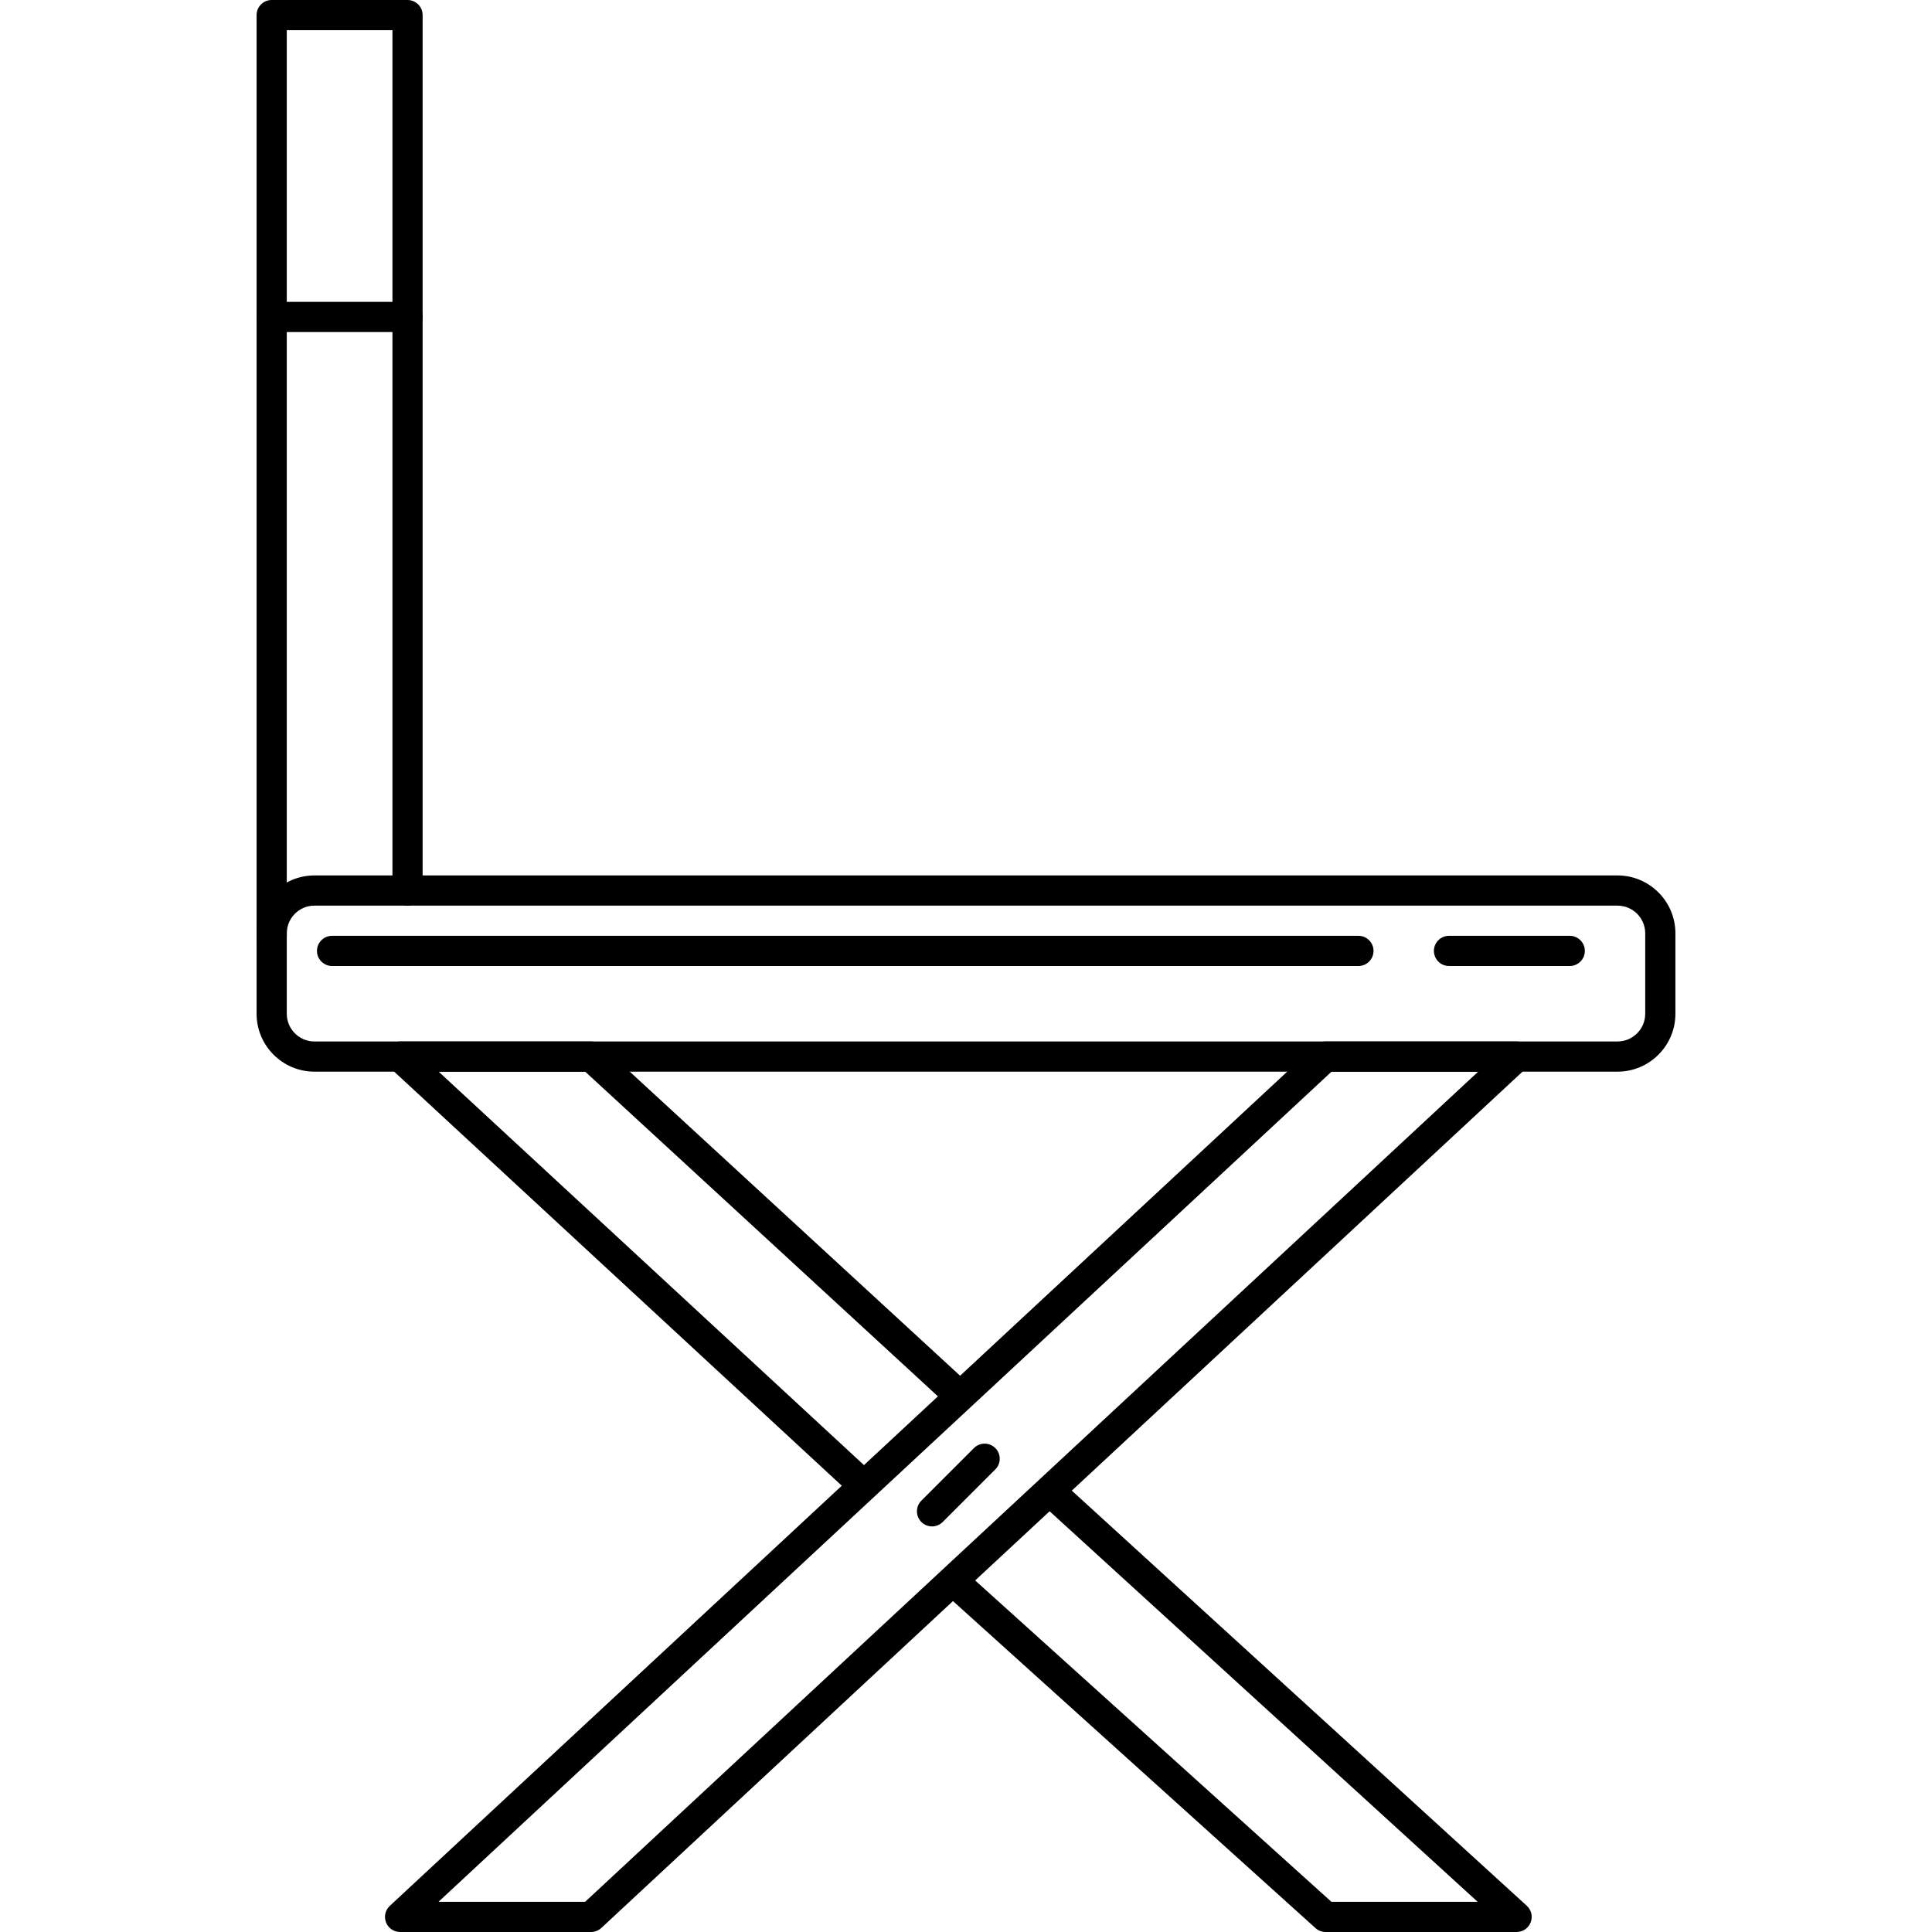
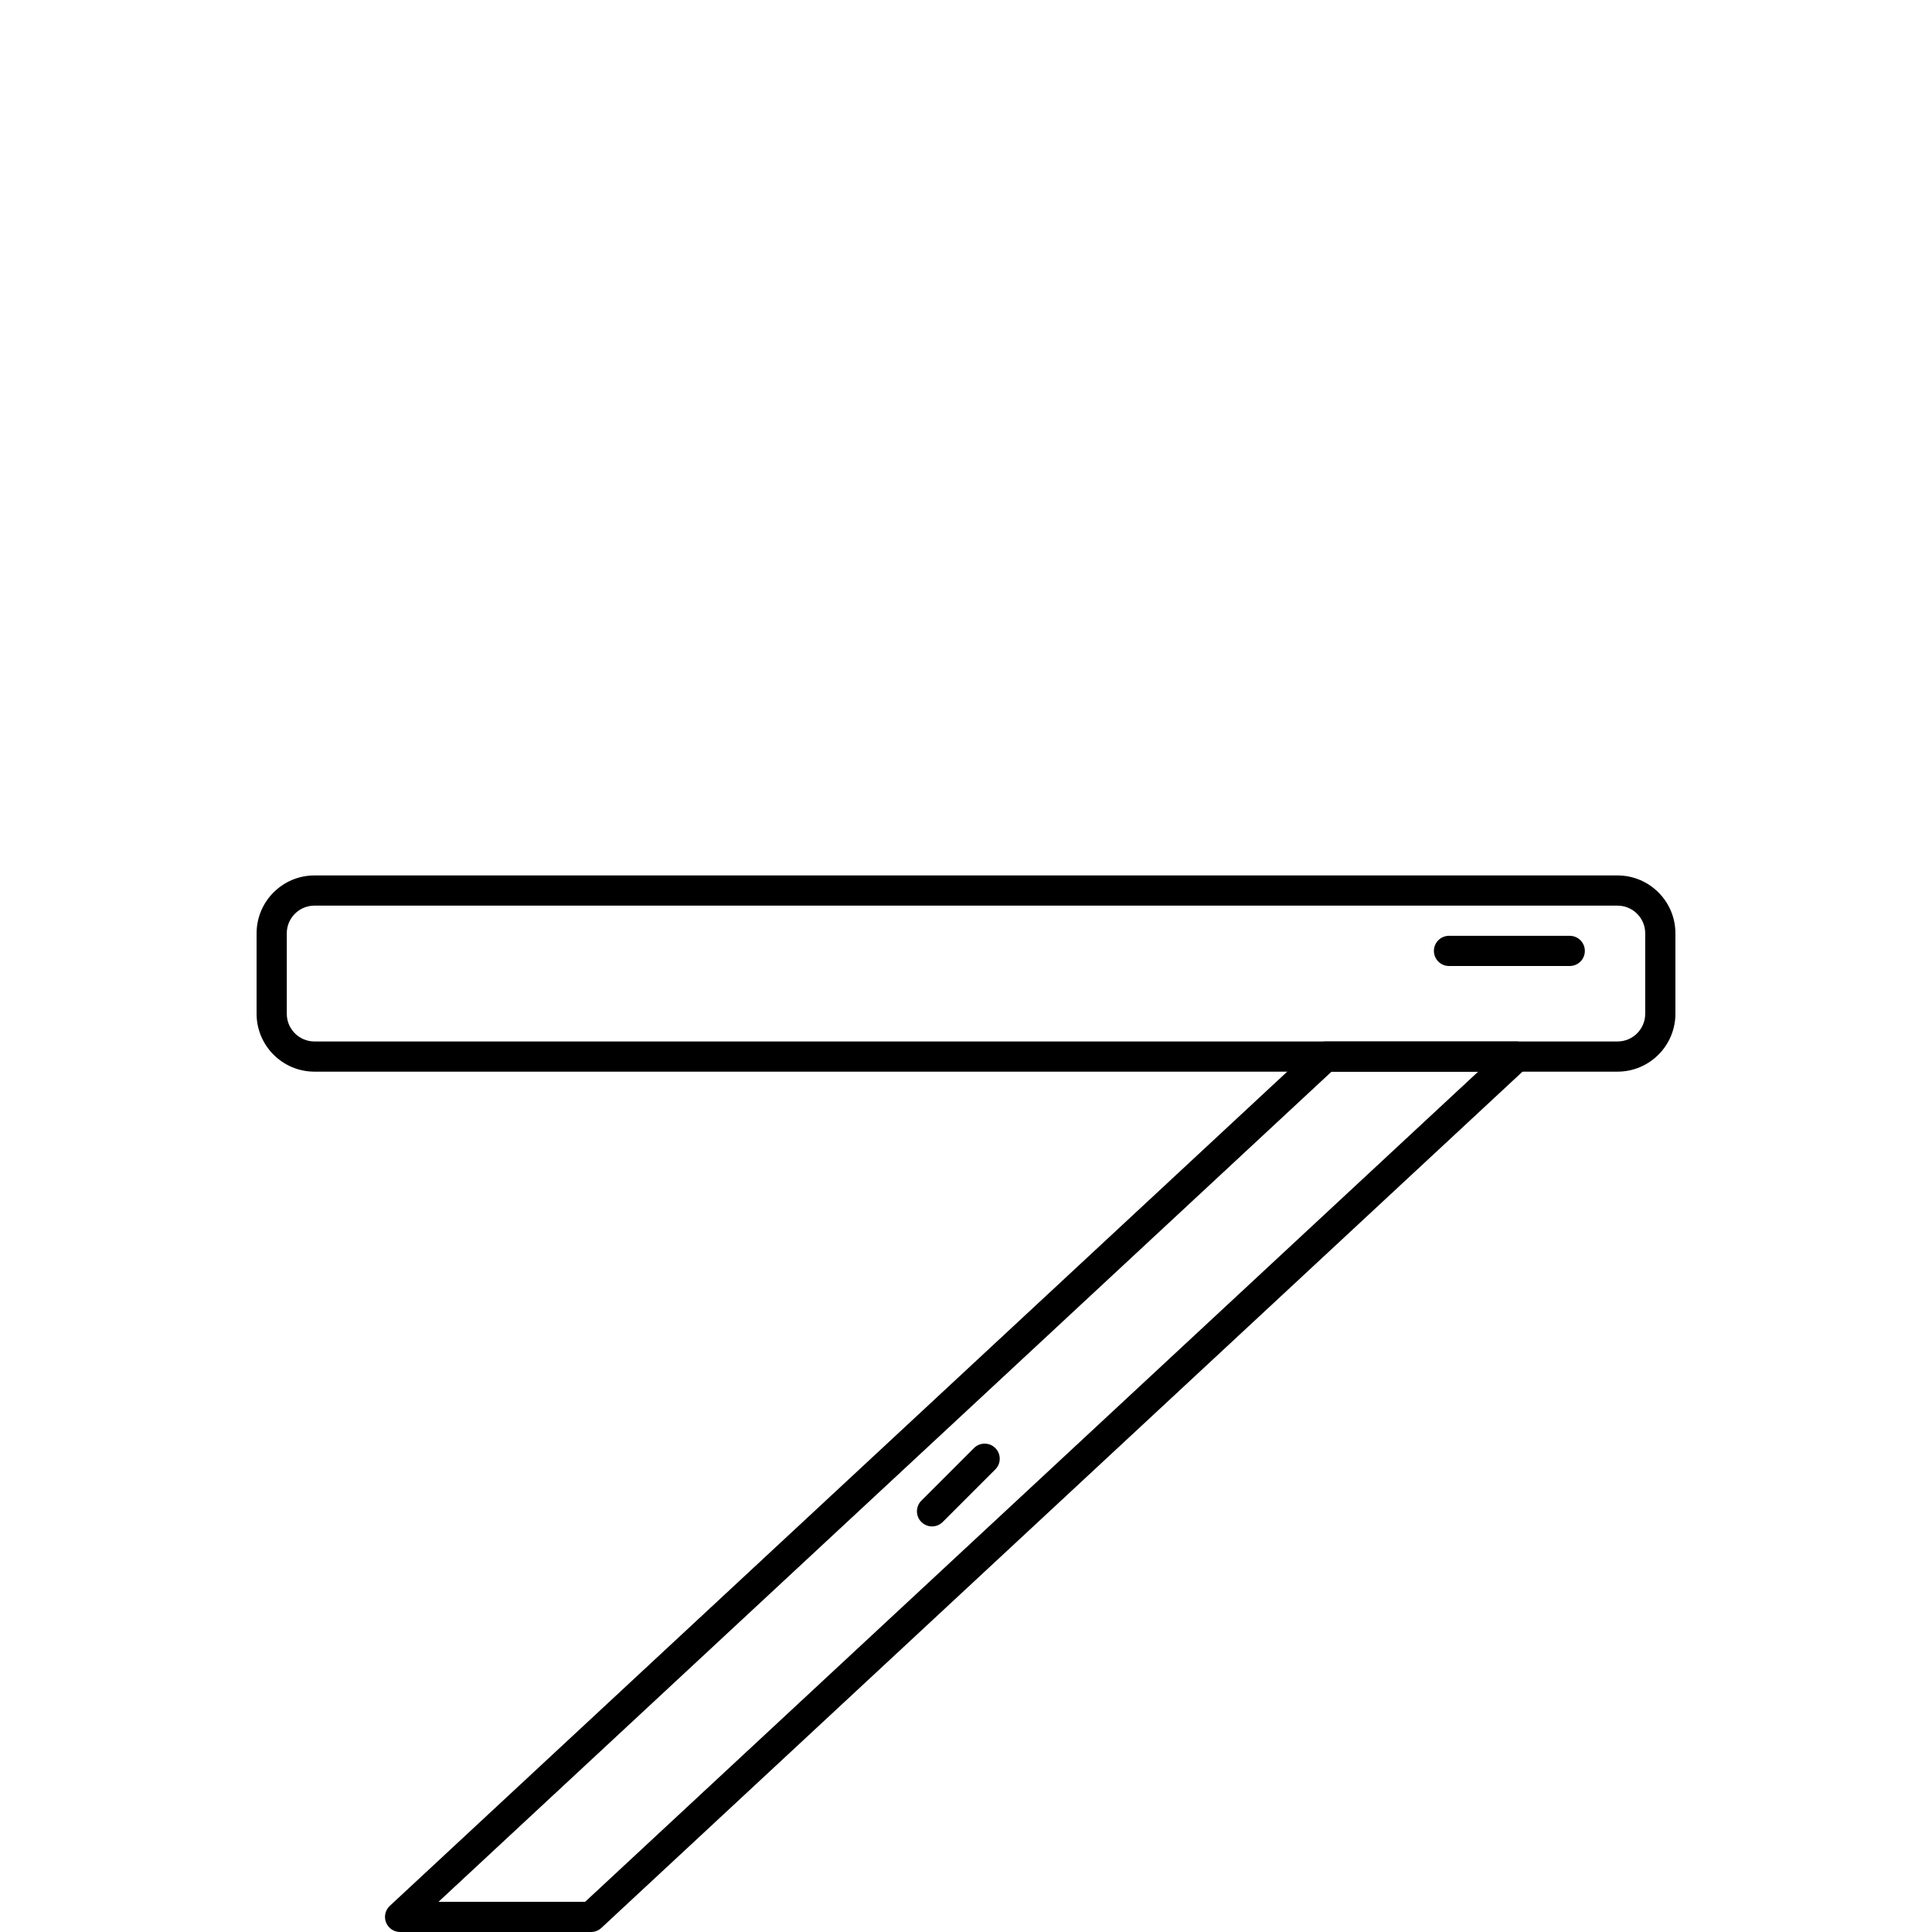
<svg xmlns="http://www.w3.org/2000/svg" fill="#000000" height="800px" width="800px" version="1.1" id="Layer_1" viewBox="0 0 512 512" xml:space="preserve">
  <g>
    <g>
      <path d="M428.664,232H83.336C74.88,232,68,238.88,68,247.34v21.324C68,277.12,74.88,284,83.336,284h345.328    c8.456,0,15.336-6.88,15.336-15.34v-21.324C444,238.88,437.12,232,428.664,232z M436,268.664c0,4.044-3.292,7.336-7.336,7.336    H83.336c-4.044,0-7.336-3.292-7.336-7.34v-21.324c0-4.044,3.292-7.336,7.336-7.336v0.004h345.328c4.044,0,7.336,3.288,7.336,7.336    V268.664z" />
    </g>
  </g>
  <g>
    <g>
      <path d="M405.636,278.536c-0.604-1.532-2.08-2.536-3.724-2.536h-50.608c-1.008,0-1.98,0.384-2.724,1.072l-245.276,228    c-1.204,1.12-1.604,2.86-1,4.392c0.604,1.532,2.08,2.536,3.724,2.536h50.612c1.008,0,1.98-0.384,2.72-1.072l245.276-228    C405.84,281.808,406.24,280.068,405.636,278.536z M155.064,504h-38.86l236.668-220h38.86L155.064,504z" />
    </g>
  </g>
  <g>
    <g>
-       <path d="M404.612,505.044l-122.64-111.896c-1.632-1.488-4.16-1.368-5.652,0.26c-1.488,1.632-1.372,4.164,0.26,5.652L391.592,504    H352.84l-95.952-86.56c-1.644-1.48-4.172-1.352-5.652,0.292c-1.476,1.644-1.348,4.172,0.292,5.652l97.096,87.588    c0.736,0.66,1.688,1.028,2.68,1.028h50.612c1.648,0,3.132-1.016,3.732-2.556C406.244,507.904,405.832,506.156,404.612,505.044z" />
-     </g>
+       </g>
  </g>
  <g>
    <g>
-       <path d="M256.676,366.644l-97.328-89.588c-0.736-0.68-1.704-1.056-2.708-1.056h-50.612c-1.648,0-3.124,1.004-3.724,2.54    c-0.6,1.536-0.2,3.28,1.008,4.396L225.944,396.38c0.772,0.712,1.744,1.064,2.716,1.064c1.076,0,2.152-0.432,2.94-1.284    c1.5-1.624,1.4-4.152-0.22-5.652L116.244,284h38.836l96.18,88.532c1.628,1.496,4.156,1.392,5.652-0.236    C258.408,370.672,258.3,368.14,256.676,366.644z" />
-     </g>
+       </g>
  </g>
  <g>
    <g>
-       <path d="M108,0H72c-2.208,0-4,1.792-4,4v244c0,2.208,1.792,4,4,4s4-1.792,4-4V8h28v228c0,2.208,1.792,4,4,4s4-1.792,4-4V4    C112,1.792,110.208,0,108,0z" />
-     </g>
+       </g>
  </g>
  <g>
    <g>
-       <path d="M108,80H72c-2.208,0-4,1.792-4,4s1.792,4,4,4h36c2.208,0,4-1.792,4-4S110.208,80,108,80z" />
-     </g>
+       </g>
  </g>
  <g>
    <g>
      <path d="M263.768,383.752c-1.564-1.564-4.092-1.564-5.656,0l-13.94,13.936c-1.564,1.56-1.564,4.092,0,5.656    c0.78,0.78,1.804,1.172,2.828,1.172c1.02,0,2.044-0.392,2.828-1.172l13.94-13.936    C265.332,387.848,265.332,385.316,263.768,383.752z" />
    </g>
  </g>
  <g>
    <g>
      <path d="M416,248h-32c-2.208,0-4,1.792-4,4s1.792,4,4,4h32c2.208,0,4-1.792,4-4S418.208,248,416,248z" />
    </g>
  </g>
  <g>
    <g>
-       <path d="M360,248H88c-2.208,0-4,1.792-4,4s1.792,4,4,4h272c2.208,0,4-1.792,4-4S362.208,248,360,248z" />
-     </g>
+       </g>
  </g>
</svg>